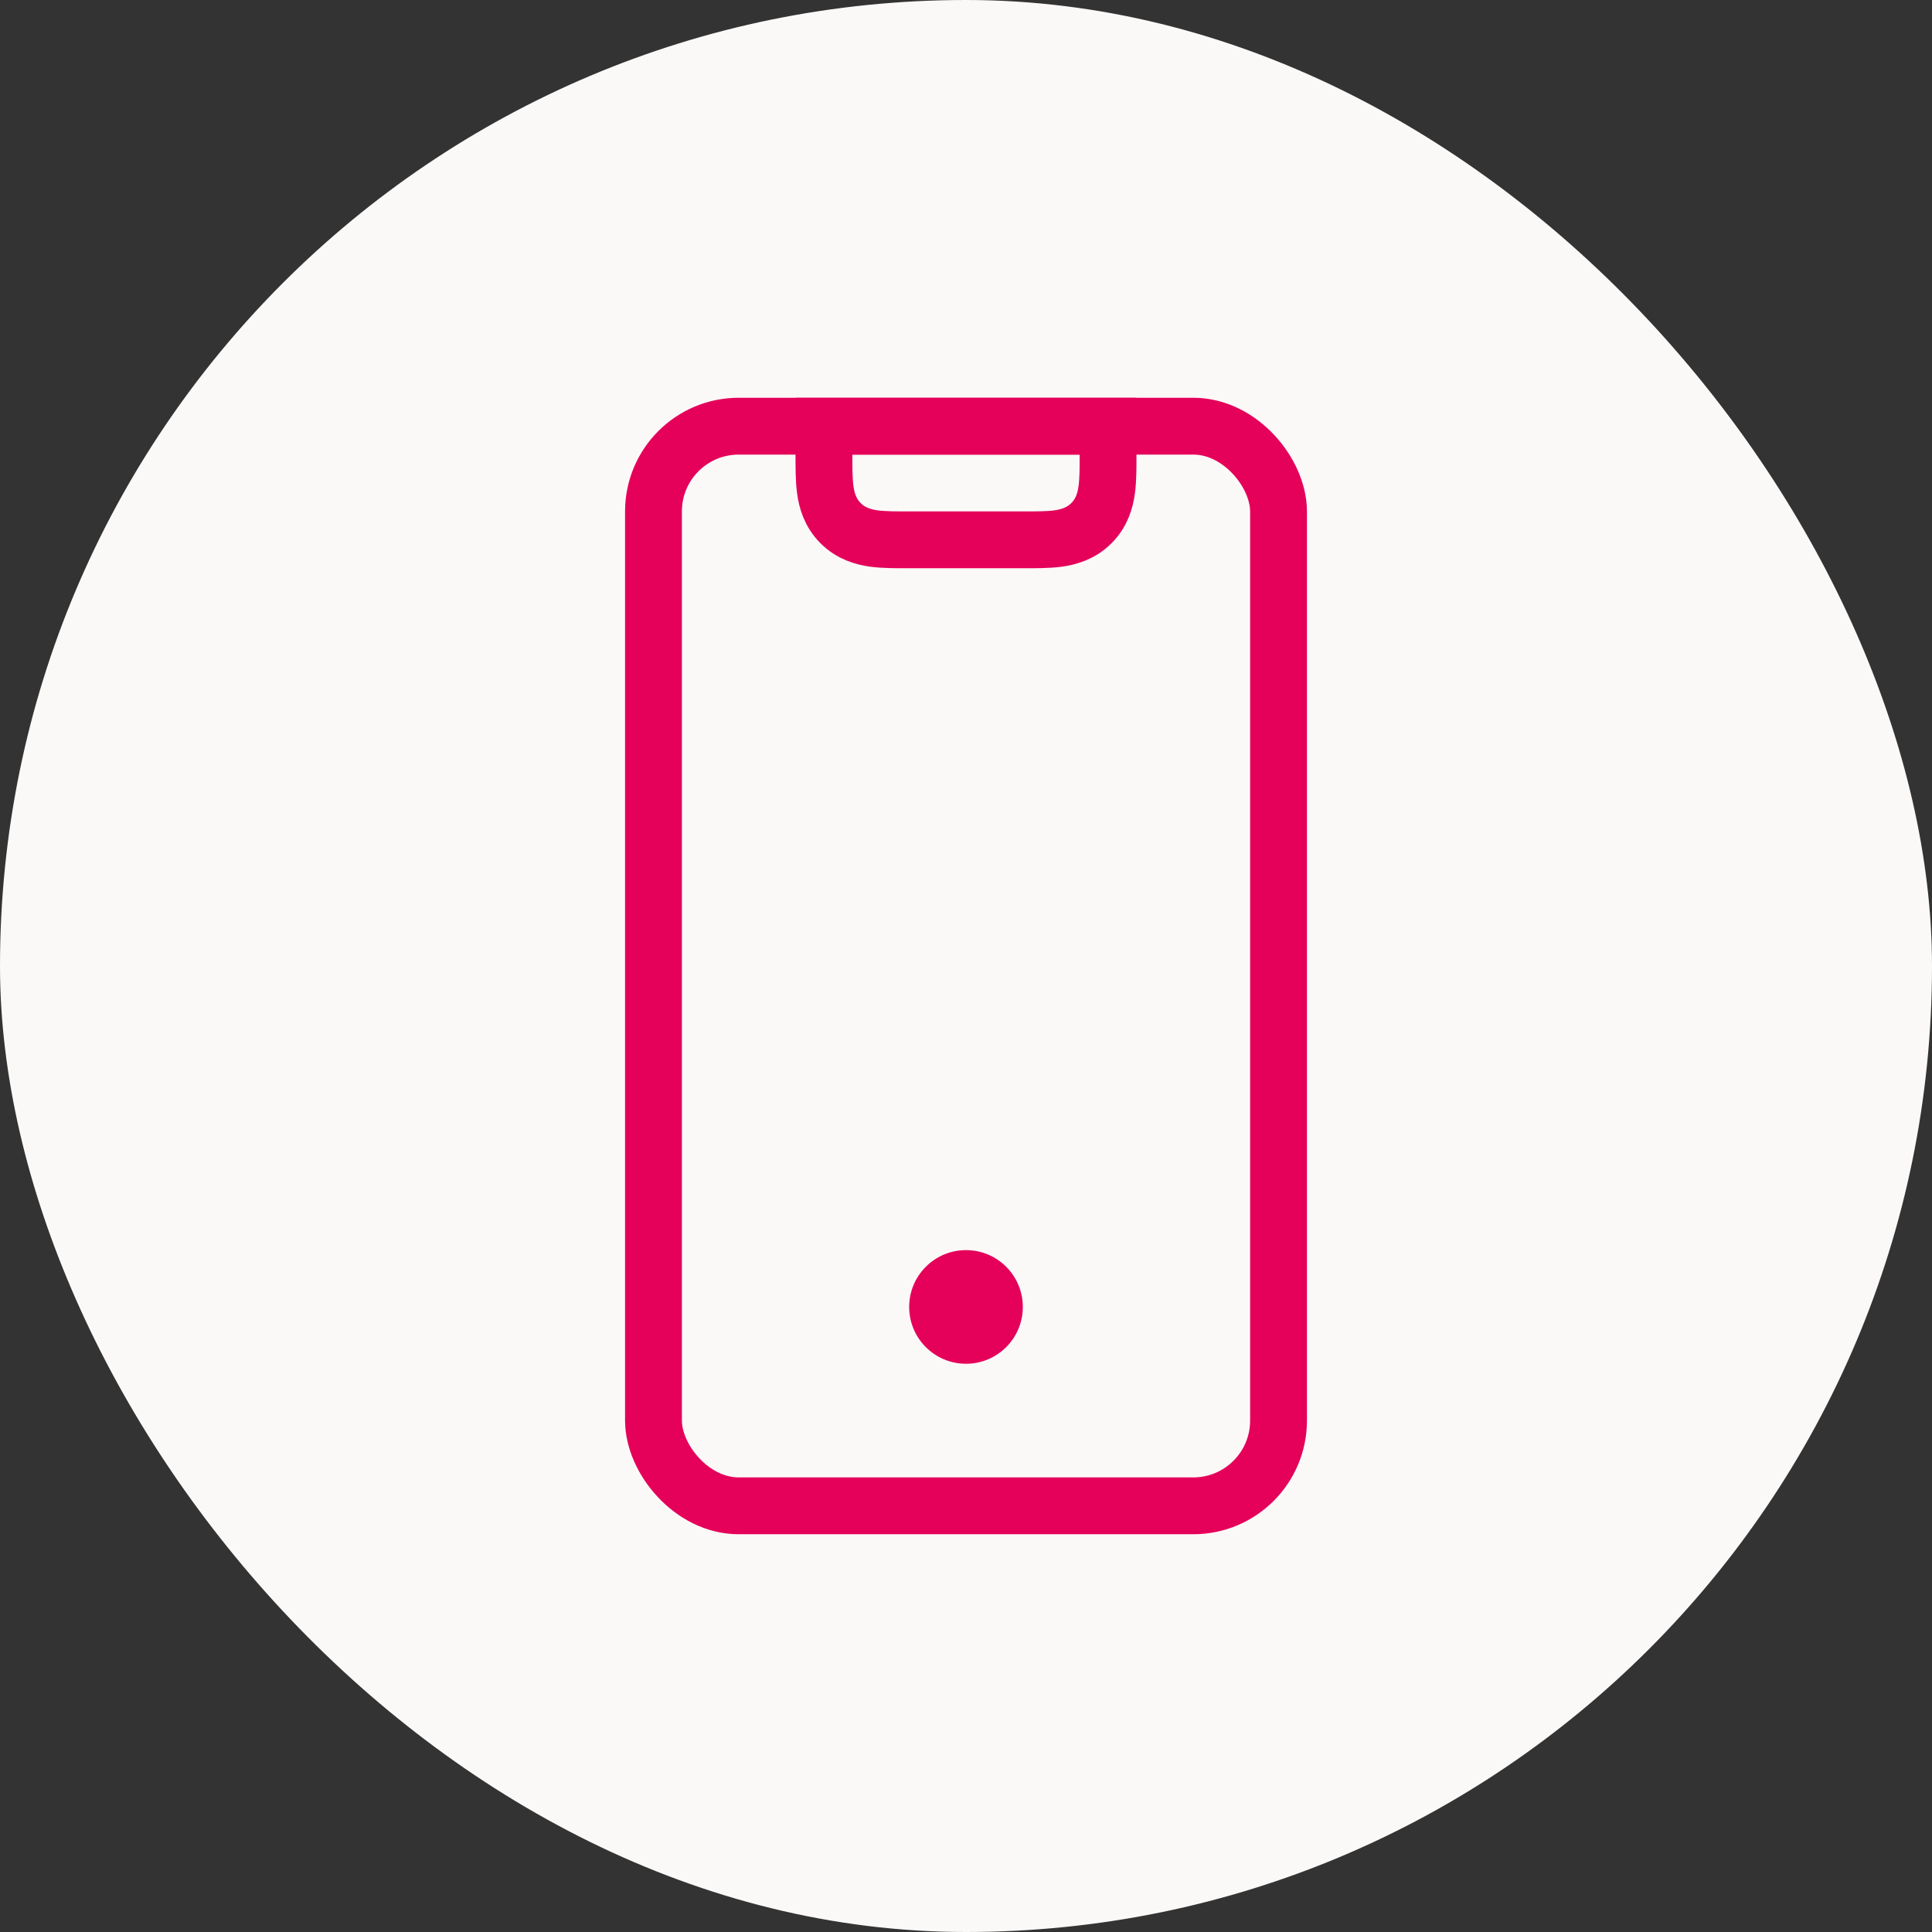
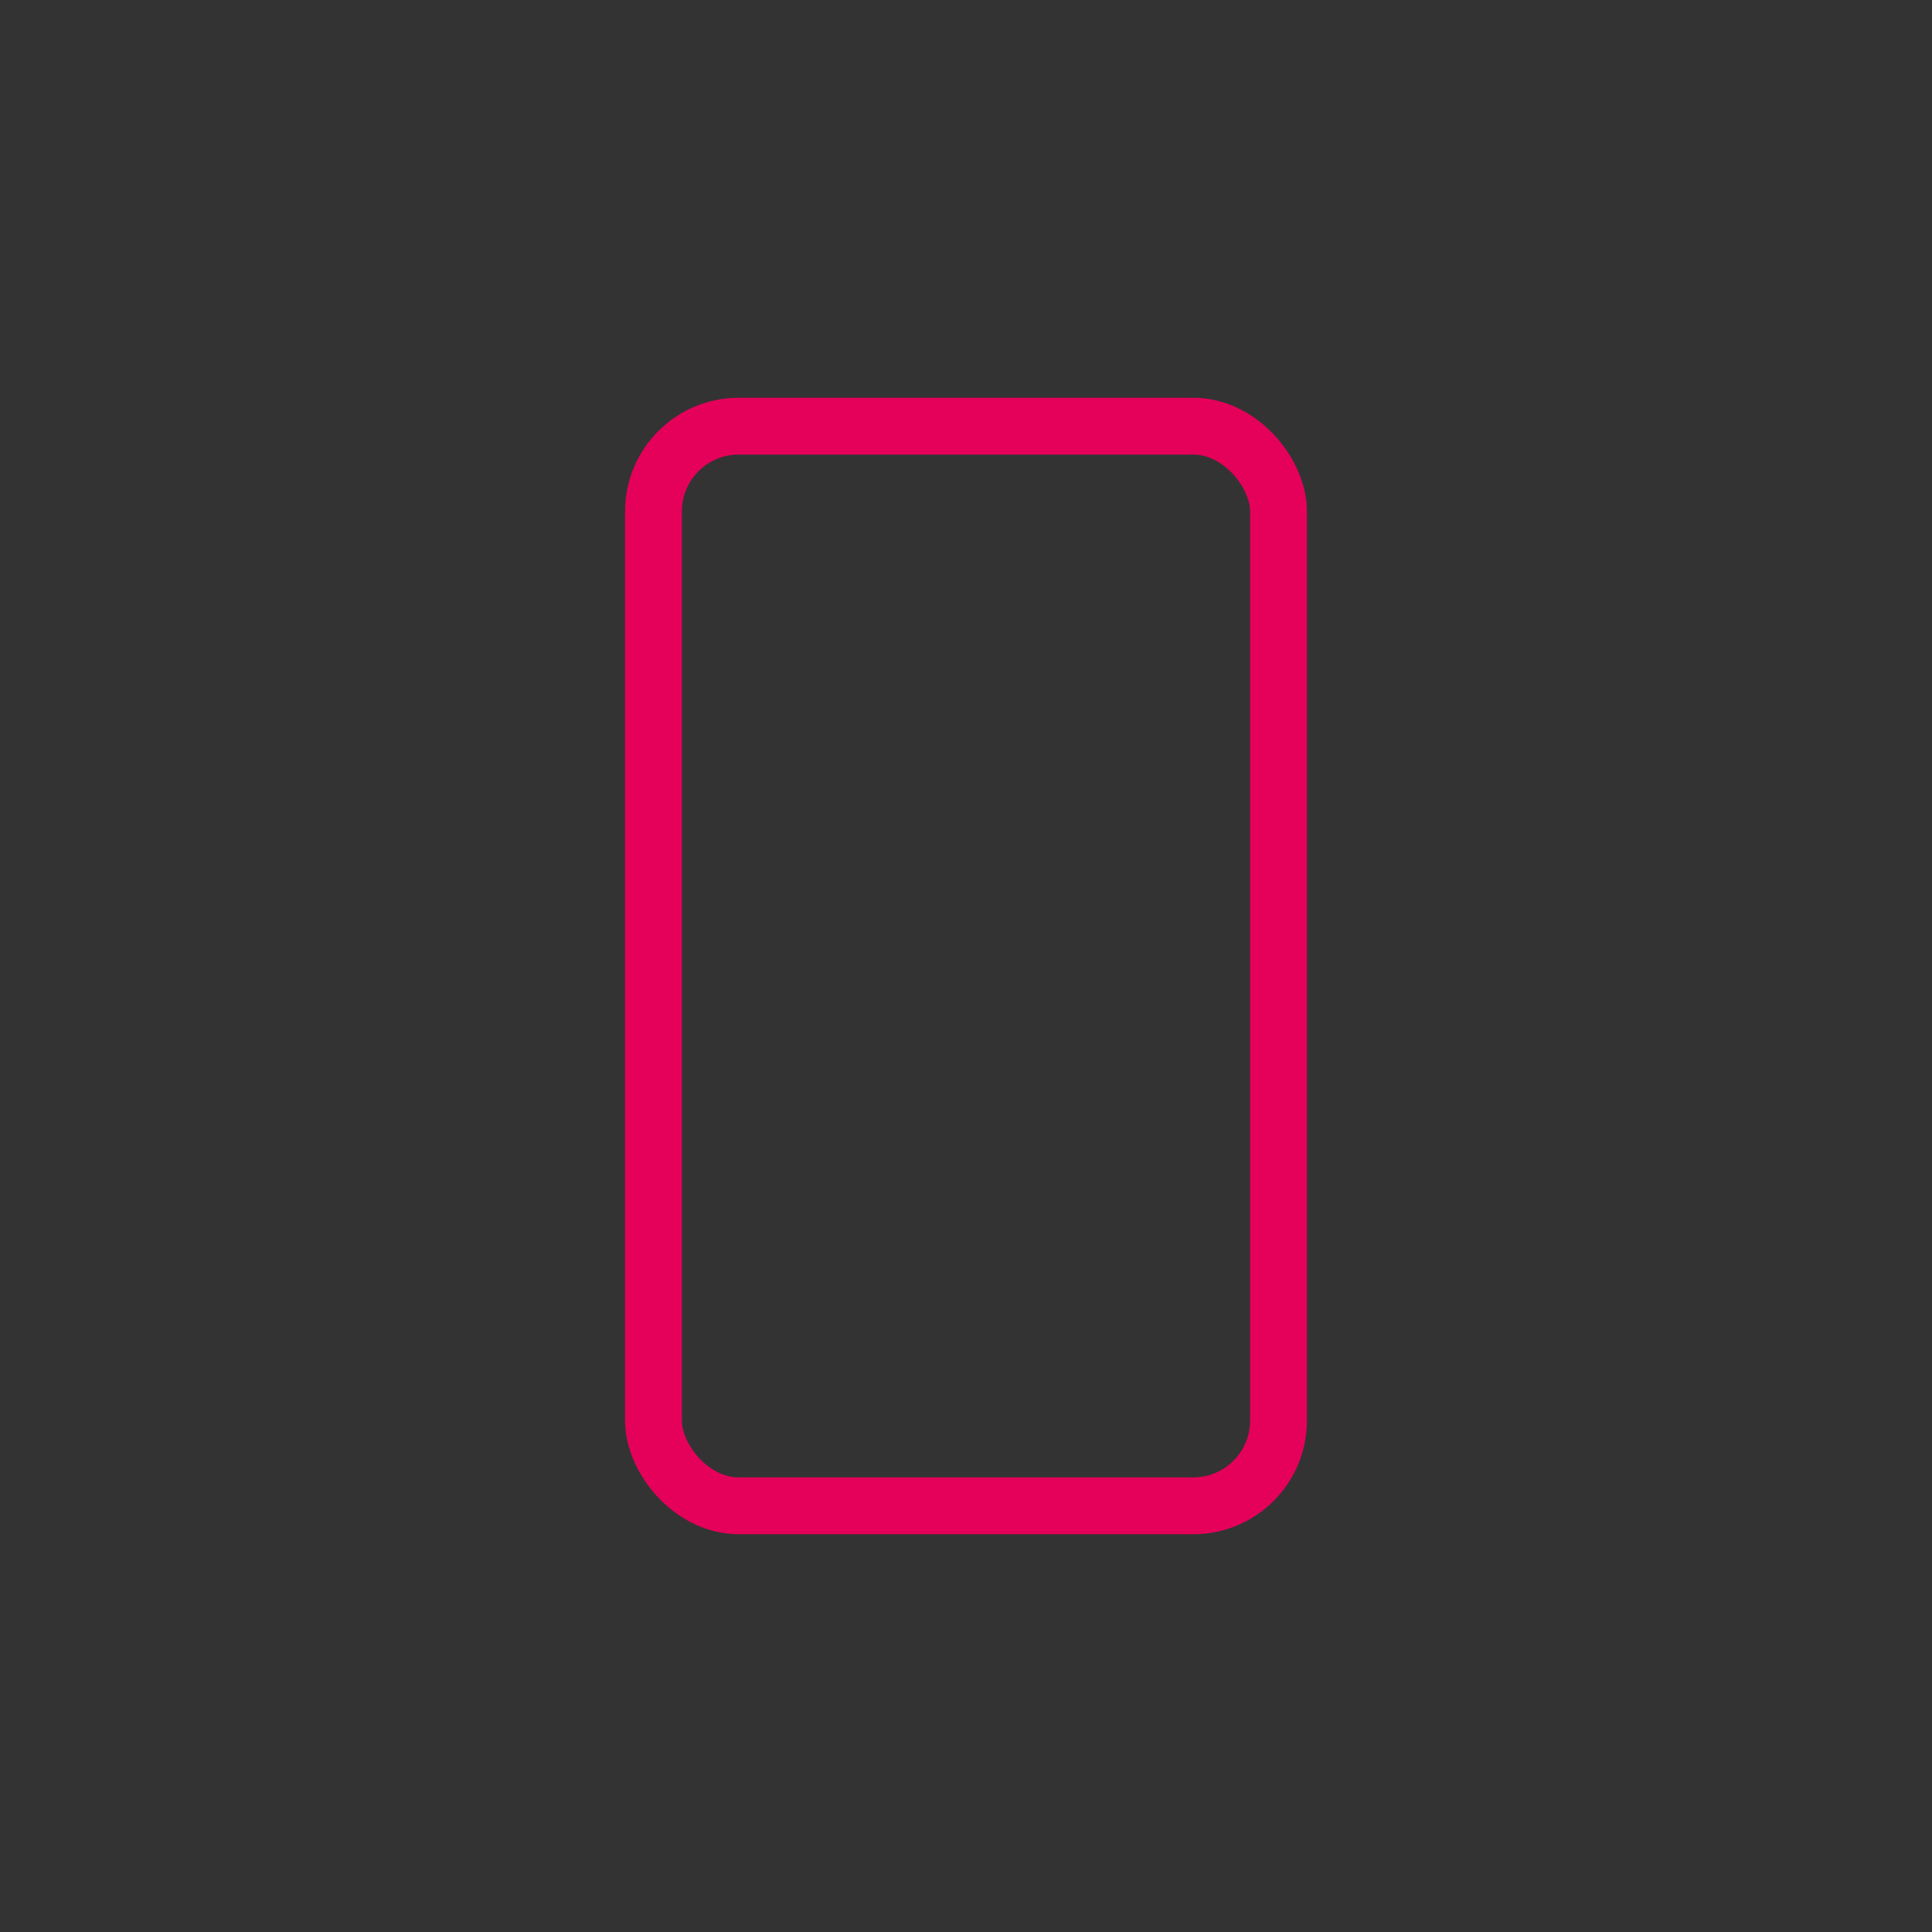
<svg xmlns="http://www.w3.org/2000/svg" width="34" height="34" viewBox="0 0 34 34" fill="none">
  <rect x="0" y="0" width="34" height="34" fill="#333333" stroke="none" />
-   <rect width="34" height="34" rx="17" fill="#FBF9F8" />
-   <path d="M19.5 7.5V8C19.5 8.222 19.501 8.438 19.477 8.615C19.452 8.807 19.389 9.025 19.207 9.207C19.025 9.389 18.807 9.452 18.615 9.478C18.438 9.501 18.221 9.5 18 9.5H16C15.778 9.5 15.562 9.501 15.385 9.478C15.193 9.452 14.975 9.389 14.793 9.207C14.611 9.025 14.548 8.807 14.523 8.615C14.499 8.438 14.5 8.222 14.5 8V7.5H19.5Z" stroke="#E5005A" />
  <rect x="11.5" y="7.5" width="11" height="19" rx="1.5" stroke="#E5005A" />
-   <circle cx="17" cy="23" r="1" fill="#E5005A" />
</svg>